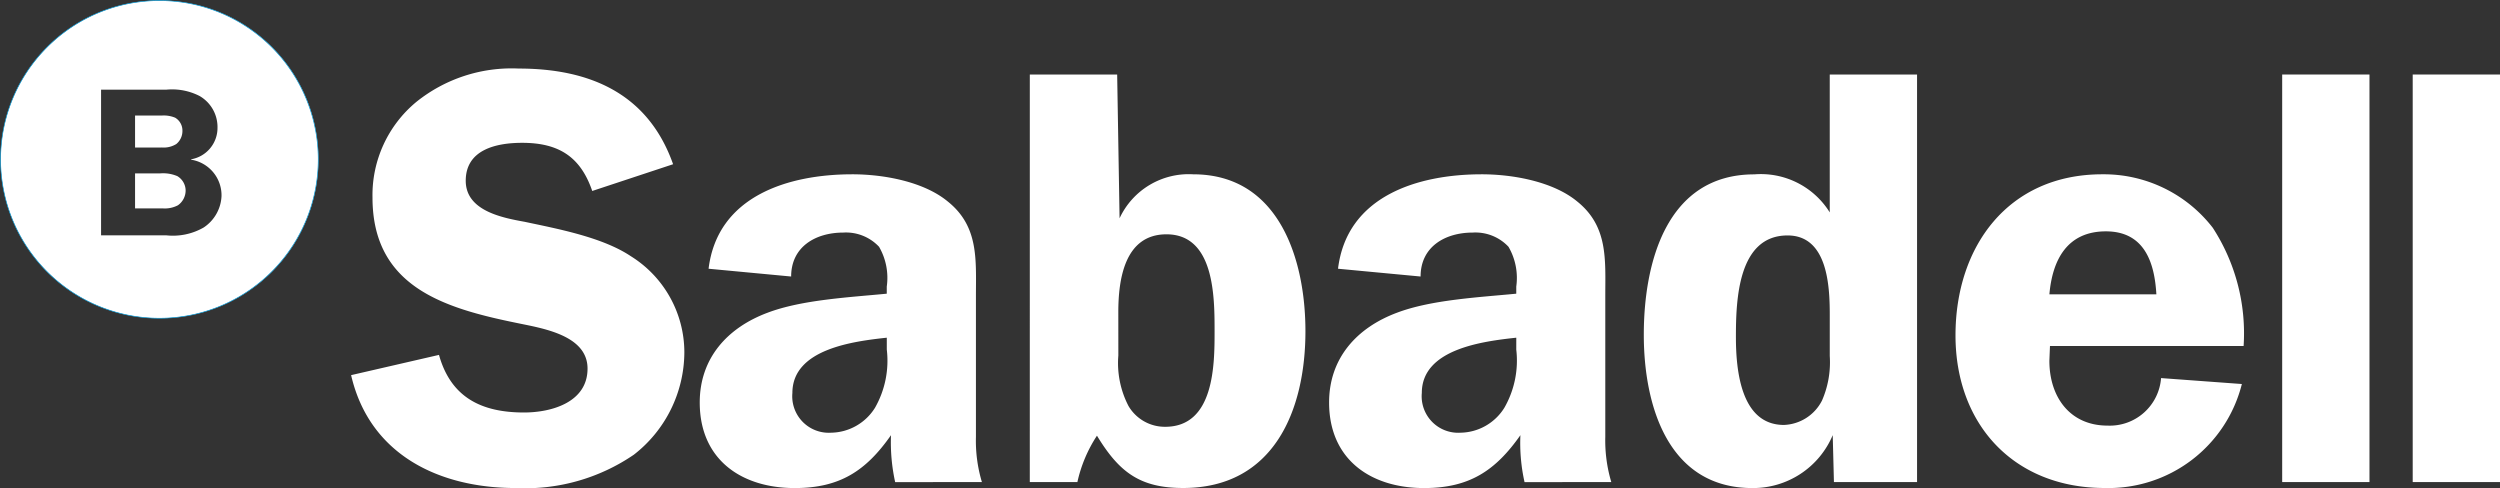
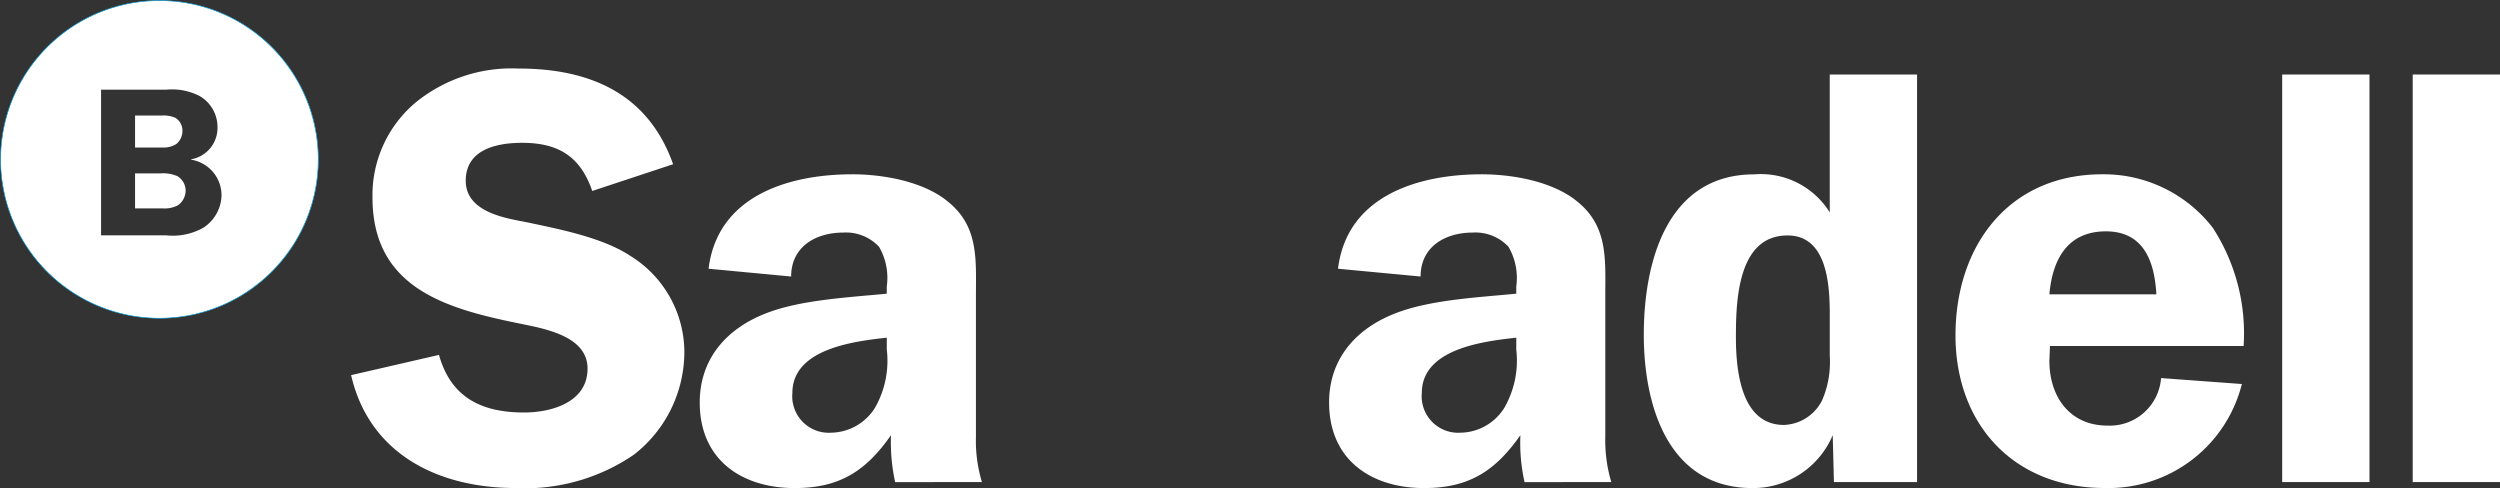
<svg xmlns="http://www.w3.org/2000/svg" width="157.116" height="30.668" viewBox="0 0 157.116 30.668">
  <rect x="0" y="0" width="157.116" height="30.668" fill="#333333" stroke="none" />
  <defs>
    <clipPath id="clip-path">
      <rect id="Rectángulo_4" data-name="Rectángulo 4" width="157.116" height="30.668" fill="none" />
    </clipPath>
  </defs>
  <g id="logo" transform="translate(0 0)">
    <g id="Grupo_1" data-name="Grupo 1" transform="translate(0 0)" clip-path="url(#clip-path)">
      <path id="Sustracción_1" data-name="Sustracción 1" d="M9.979,19.966A9.981,9.981,0,0,1,2.923,2.925,9.985,9.985,0,1,1,9.979,19.966ZM6.314,5.6h0v9.154h4.1a3.876,3.876,0,0,0,2.349-.493,2.5,2.5,0,0,0,1.121-1.977A2.267,2.267,0,0,0,11.973,10V9.975A2,2,0,0,0,13.631,8a2.252,2.252,0,0,0-1.121-2,3.785,3.785,0,0,0-2.1-.4h-4.1Zm3.851,7.461H8.45v-2.2h1.578a2.3,2.3,0,0,1,1.078.172,1.063,1.063,0,0,1,.522.883,1.137,1.137,0,0,1-.484.949A1.772,1.772,0,0,1,10.165,13.059Zm-.055-3.827H8.45V7.225H9.857l.066,0,.215,0a1.859,1.859,0,0,1,.834.137.939.939,0,0,1,.455.826,1.053,1.053,0,0,1-.387.829A1.5,1.5,0,0,1,10.109,9.231Z" transform="translate(0.038 0.036)" fill="#fff" stroke="rgba(0,0,0,0)" stroke-width="1" />
-       <path id="Trazado_2" data-name="Trazado 2" d="M.02,10A9.982,9.982,0,1,1,10,19.984,9.981,9.981,0,0,1,.02,10Z" transform="translate(0.017 0.017)" fill="none" stroke="#0099d8" stroke-width="0.04" />
+       <path id="Trazado_2" data-name="Trazado 2" d="M.02,10A9.982,9.982,0,1,1,10,19.984,9.981,9.981,0,0,1,.02,10" transform="translate(0.017 0.017)" fill="none" stroke="#0099d8" stroke-width="0.04" />
      <path id="Trazado_4" data-name="Trazado 4" d="M32.182,8.345c-1.57-4.444-5.229-6.013-9.711-6.013a9.562,9.562,0,0,0-6.419,2.091,7.6,7.6,0,0,0-2.762,6.013c0,5.6,4.476,6.943,9.034,7.878,1.566.332,4.481.744,4.481,2.874s-2.278,2.76-3.994,2.76c-2.654,0-4.594-.933-5.342-3.62L11.946,21.6c1.154,5,5.525,7.095,10.34,7.095A12.1,12.1,0,0,0,29.716,26.6a8.186,8.186,0,0,0,3.173-6.423,7.123,7.123,0,0,0-3.358-6.048c-1.792-1.2-4.592-1.72-6.687-2.167-1.454-.262-3.694-.709-3.694-2.579C19.15,7.412,21.095,7,22.695,7c2.278,0,3.663.857,4.405,3.026Z" transform="translate(10.12 1.976)" fill="#fff" fill-rule="evenodd" />
      <path id="Trazado_5" data-name="Trazado 5" d="M41.541,25.272a9.029,9.029,0,0,1-.375-2.839V13.585c0-2.279.19-4.367-1.757-5.935C37.88,6.379,35.343,5.93,33.4,5.93c-4,0-8.477,1.347-9.036,5.935l5.189.489c0-1.867,1.529-2.762,3.286-2.762a2.848,2.848,0,0,1,2.239.894,3.9,3.9,0,0,1,.484,2.5v.447c-2.311.227-5.338.377-7.5,1.2-2.5.937-4.254,2.839-4.254,5.639,0,3.582,2.612,5.377,5.972,5.377,2.839,0,4.481-1.086,6.048-3.323a11.66,11.66,0,0,0,.262,2.95Zm-5.977-8.327a5.971,5.971,0,0,1-.741,3.657,3.313,3.313,0,0,1-2.765,1.568,2.294,2.294,0,0,1-2.427-2.5c0-2.763,3.842-3.245,5.933-3.471Z" transform="translate(20.168 5.024)" fill="#fff" fill-rule="evenodd" />
-       <path id="Trazado_6" data-name="Trazado 6" d="M40.6,17.469c0-2.017.377-4.891,3.026-4.891,3.024,0,3.024,3.958,3.024,6.085,0,2.056,0,6.011-3.1,6.011a2.649,2.649,0,0,1-2.311-1.308,5.856,5.856,0,0,1-.637-3.172ZM35.037,28.148h2.991a8.745,8.745,0,0,1,1.23-2.915c1.384,2.279,2.686,3.288,5.414,3.288,5.711,0,7.688-4.893,7.688-9.858,0-4.481-1.642-9.856-7.054-9.856a4.789,4.789,0,0,0-4.627,2.763l-.151-9.034h-5.49Z" transform="translate(29.682 2.148)" fill="#fff" fill-rule="evenodd" />
      <path id="Trazado_7" data-name="Trazado 7" d="M62.955,25.272a9.14,9.14,0,0,1-.377-2.839V13.585c0-2.279.188-4.367-1.751-5.935C59.3,6.379,56.757,5.93,54.814,5.93c-3.994,0-8.473,1.347-9.033,5.935l5.189.489c0-1.867,1.531-2.762,3.284-2.762a2.847,2.847,0,0,1,2.241.894,3.9,3.9,0,0,1,.488,2.5v.447c-2.314.227-5.342.377-7.507,1.2-2.5.937-4.256,2.839-4.256,5.639,0,3.582,2.616,5.377,5.972,5.377,2.837,0,4.479-1.086,6.051-3.323a11.251,11.251,0,0,0,.26,2.95Zm-5.972-8.327a5.963,5.963,0,0,1-.748,3.657,3.305,3.305,0,0,1-2.763,1.568,2.294,2.294,0,0,1-2.425-2.5c0-2.763,3.844-3.245,5.937-3.471Z" transform="translate(38.309 5.024)" fill="#fff" fill-rule="evenodd" />
      <path id="Trazado_8" data-name="Trazado 8" d="M73.1,28.148V2.535H67.613V11.2a5.1,5.1,0,0,0-4.744-2.39c-5.523,0-6.942,5.564-6.942,10.08,0,4.405,1.494,9.635,6.829,9.635A5.432,5.432,0,0,0,67.8,25.2l.076,2.95Zm-5.486-7.919a6,6,0,0,1-.49,2.8,2.8,2.8,0,0,1-2.388,1.529c-2.723,0-3.02-3.471-3.02-5.527,0-2.276.109-6.382,3.247-6.382,2.5,0,2.651,3.136,2.651,4.963Z" transform="translate(47.38 2.148)" fill="#fff" fill-rule="evenodd" />
      <path id="Trazado_9" data-name="Trazado 9" d="M84.639,16.719A12.18,12.18,0,0,0,82.7,9.29a8.652,8.652,0,0,0-6.945-3.36c-5.9,0-9.223,4.516-9.223,10.121,0,5.634,3.7,9.594,9.373,9.594a8.641,8.641,0,0,0,8.624-6.535l-5.078-.373a3.232,3.232,0,0,1-3.36,2.987c-2.392,0-3.659-1.829-3.659-4.069l.037-.935ZM72.433,13.474c.188-2.169,1.121-3.958,3.55-3.958,2.388,0,3.057,1.9,3.173,3.958Z" transform="translate(56.364 5.024)" fill="#fff" fill-rule="evenodd" />
      <rect id="Rectángulo_2" data-name="Rectángulo 2" width="5.486" height="25.613" transform="translate(143.427 4.683)" fill="#fff" />
      <rect id="Rectángulo_3" data-name="Rectángulo 3" width="5.486" height="25.613" transform="translate(151.63 4.683)" fill="#fff" />
    </g>
  </g>
</svg>